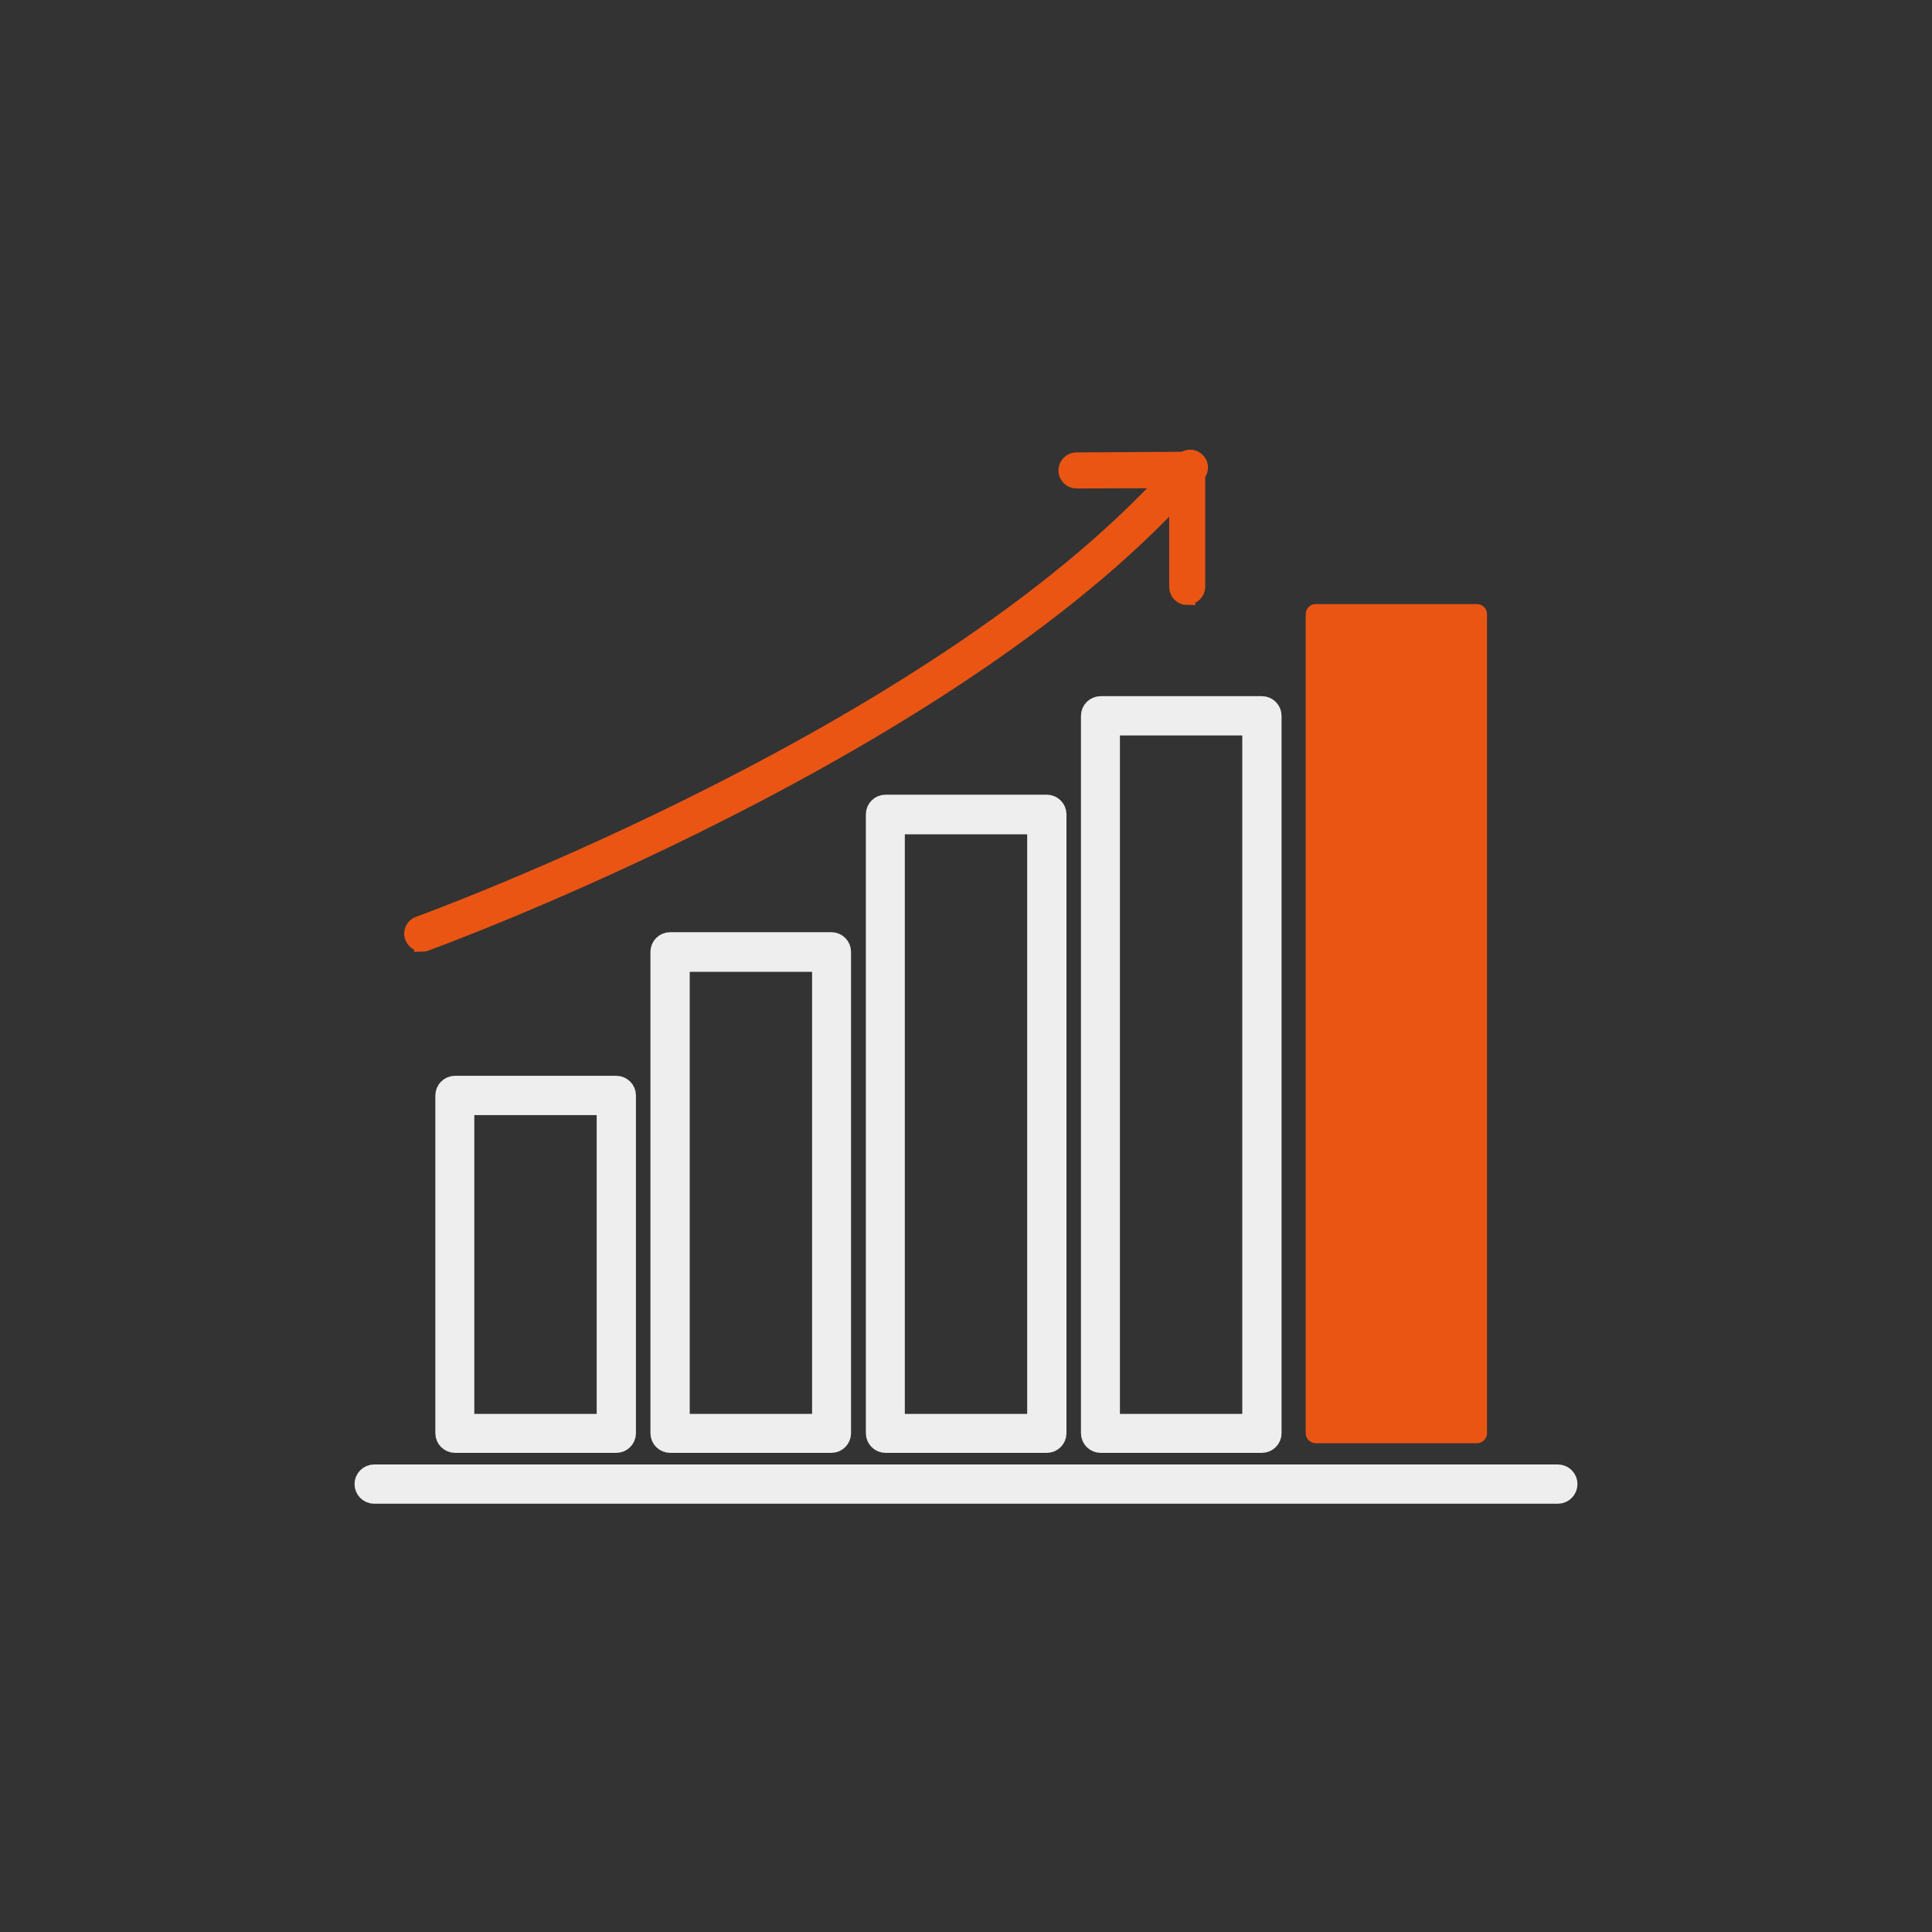
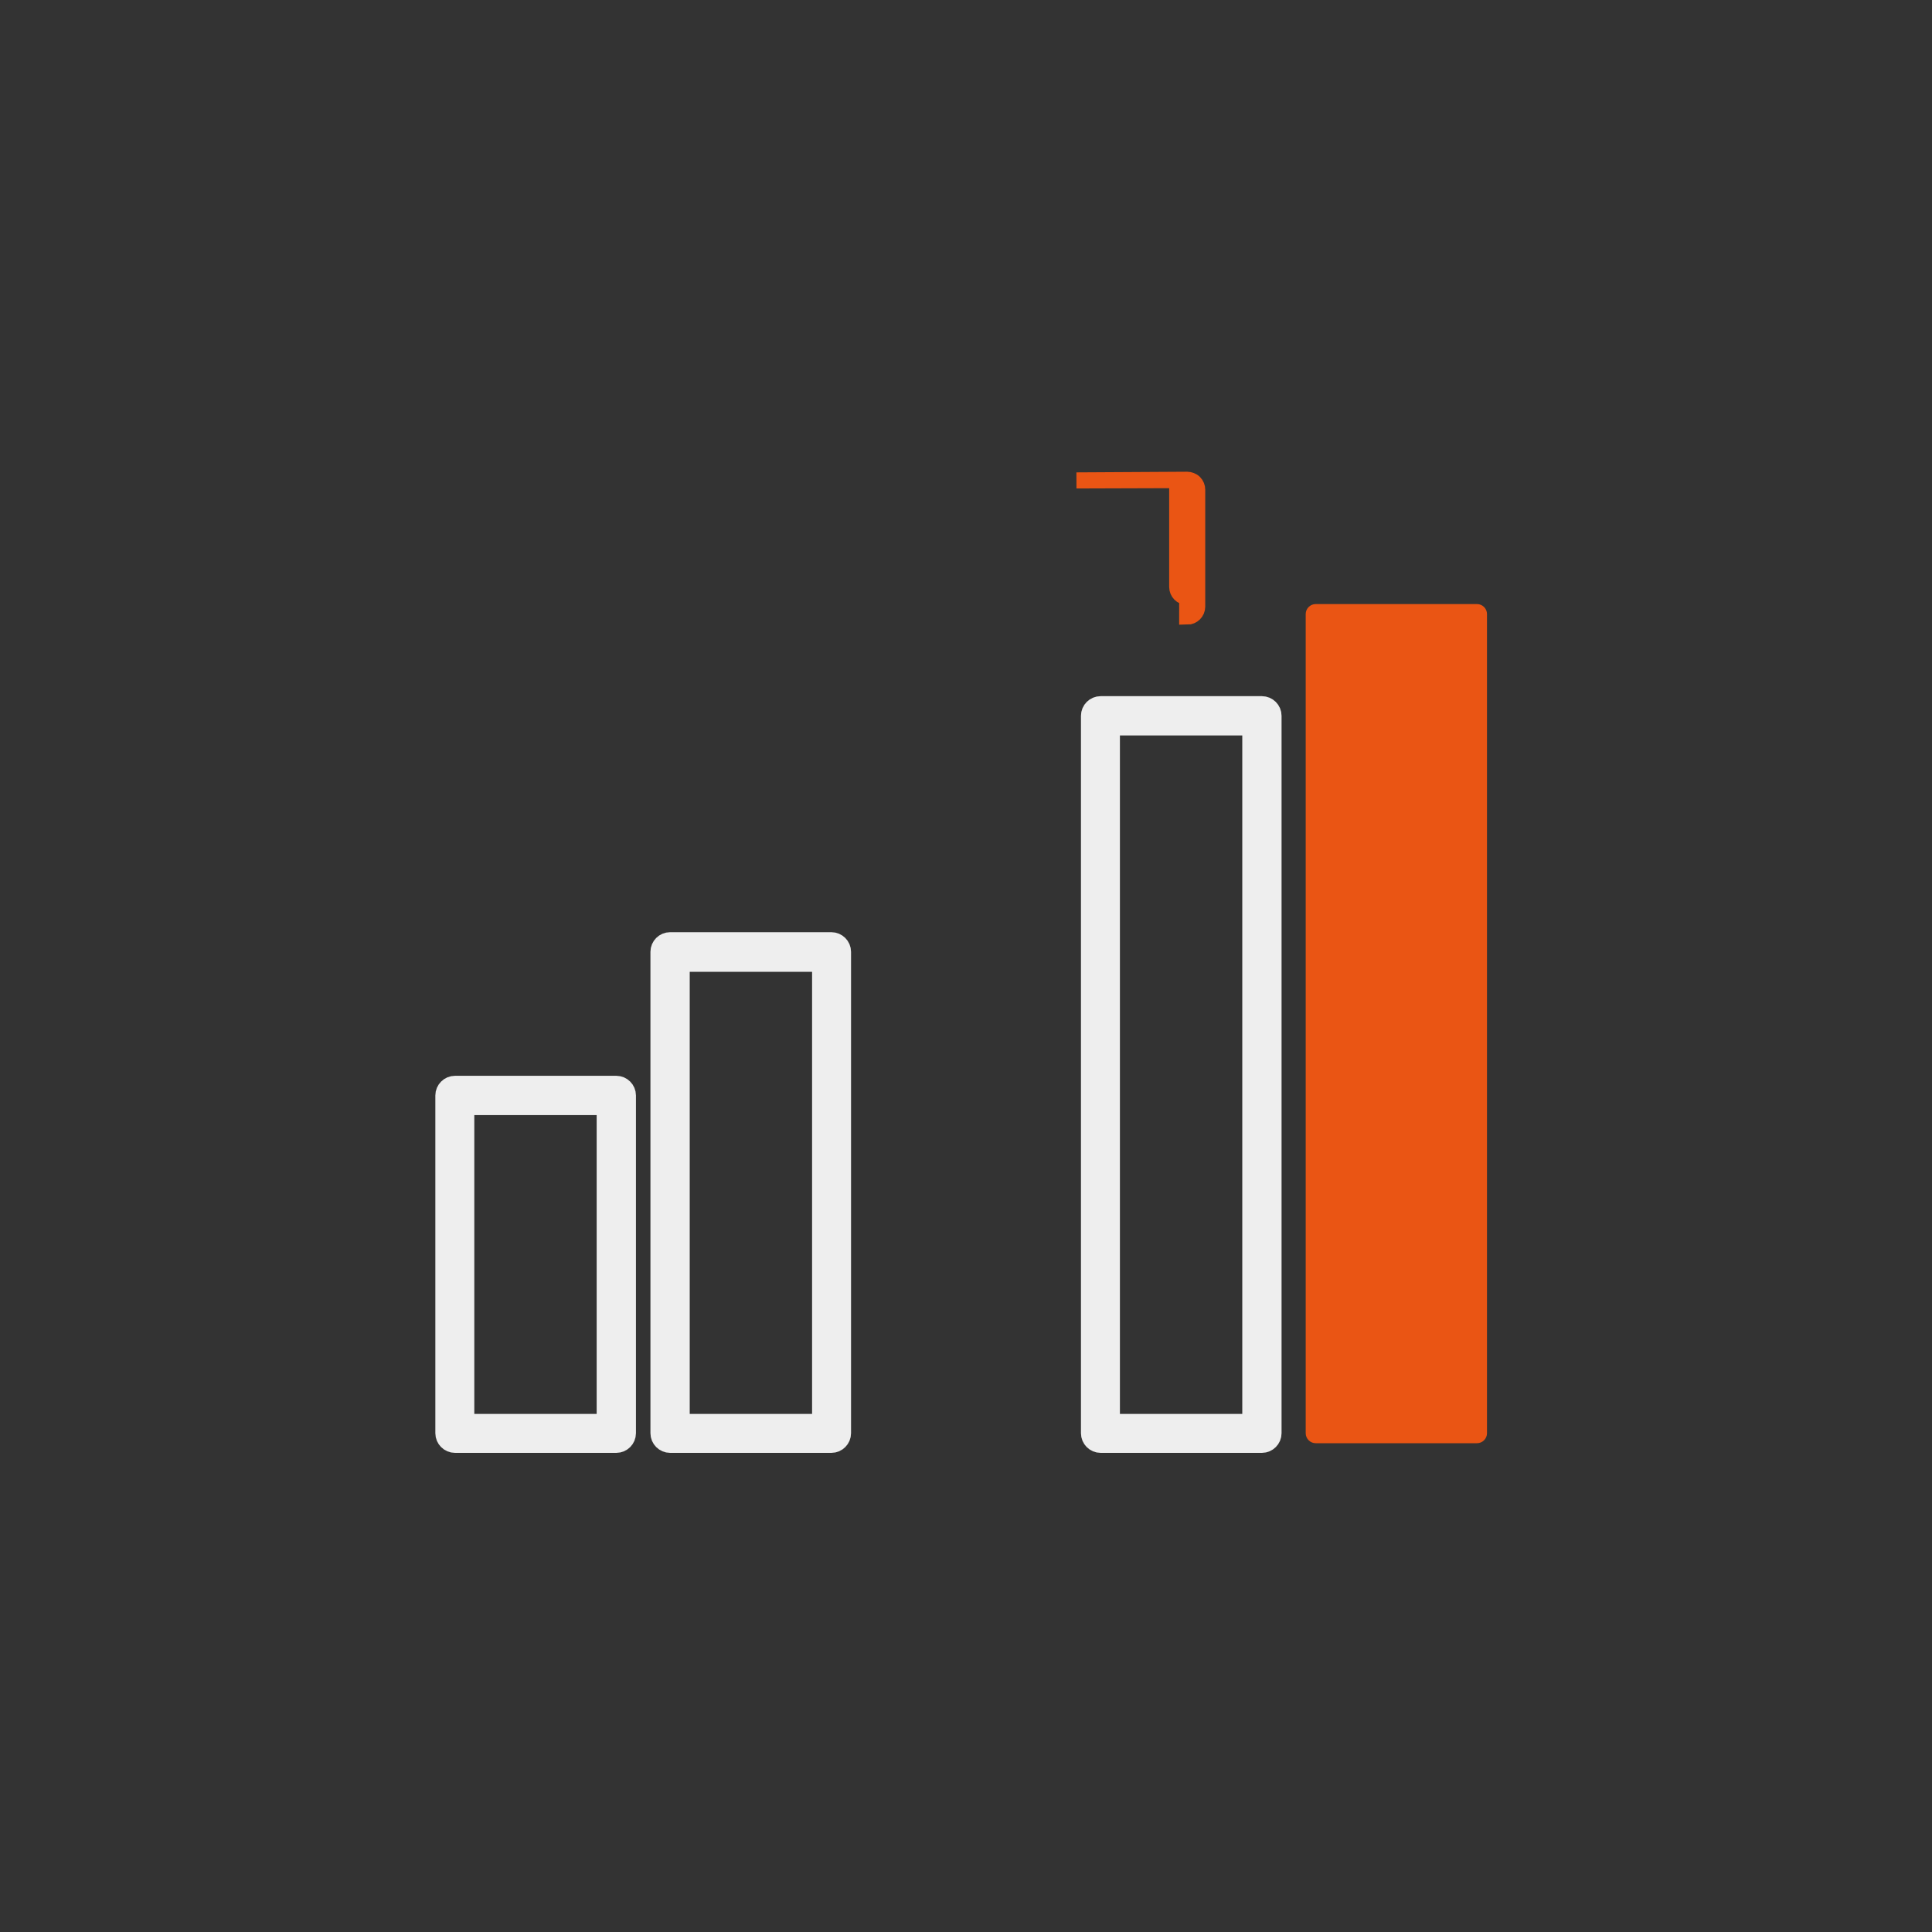
<svg xmlns="http://www.w3.org/2000/svg" id="_圖層_1" version="1.1" viewBox="0 0 600 600">
  <rect x="0" y="0" width="600" height="600" fill="#333333" stroke="none" />
  <defs>
    <style>
      .st0 {
        fill: #eee;
        stroke: #eee;
        stroke-width: 6px;
      }

      .st0, .st1 {
        stroke-miterlimit: 10;
      }

      .st1 {
        stroke: #ea5514;
        stroke-width: 5px;
      }

      .st1, .st2 {
        fill: #ea5514;
      }
    </style>
  </defs>
  <path class="st2" d="M458.7,448.2h-50.1c-1.7,0-3.1-1.4-3.1-3.1v-254.4c0-1.7,1.4-3.1,3.1-3.1h50.1c1.7,0,3.1,1.4,3.1,3.1v254.4c0,1.7-1.4,3.1-3.1,3.1Z" />
  <path class="st0" d="M391.9,448.2h-50.1c-1.7,0-3.1-1.4-3.1-3.1v-222.8c0-1.7,1.4-3.1,3.1-3.1h50.1c1.7,0,3.1,1.4,3.1,3.1v222.8c0,1.7-1.4,3.1-3.1,3.1ZM344.8,442.1h44v-216.7h-44v216.7Z" />
-   <path class="st0" d="M325.1,448.2h-50.1c-1.7,0-3.1-1.4-3.1-3.1v-192.2c0-1.7,1.4-3.1,3.1-3.1h50.1c1.7,0,3.1,1.4,3.1,3.1v192.2c0,1.7-1.4,3.1-3.1,3.1ZM278,442.1h44v-186h-44v186Z" />
  <path class="st0" d="M258.2,448.2h-50.1c-1.7,0-3.1-1.4-3.1-3.1v-149.5c0-1.7,1.4-3.1,3.1-3.1h50.1c1.7,0,3.1,1.4,3.1,3.1v149.5c0,1.7-1.4,3.1-3.1,3.1ZM211.2,442.1h44v-143.3h-44v143.3Z" />
  <path class="st0" d="M191.4,448.2h-50.1c-1.7,0-3.1-1.4-3.1-3.1v-104.9c0-1.7,1.4-3.1,3.1-3.1h50.1c1.7,0,3.1,1.4,3.1,3.1v104.9c0,1.7-1.4,3.1-3.1,3.1ZM144.3,442.1h44v-98.8h-44v98.8Z" />
-   <path class="st0" d="M483.8,464H116.2c-1.7,0-3.1-1.4-3.1-3.1s1.4-3.1,3.1-3.1h367.6c1.7,0,3.1,1.4,3.1,3.1s-1.4,3.1-3.1,3.1Z" />
-   <path class="st1" d="M131.1,293c-1.3,0-2.4-.8-2.9-2-.6-1.6.3-3.4,1.8-3.9,1.6-.6,165.3-60.1,237.3-143.9,1.1-1.3,3-1.4,4.3-.3,1.3,1.1,1.4,3,.3,4.3-73,85-238.2,145.1-239.8,145.7-.3.1-.7.2-1,.2Z" />
-   <path class="st1" d="M368.7,185.4h0c-1.7,0-3.1-1.4-3.1-3.1v-33.2s-31.3.1-31.3.1h0c-1.7,0-3.1-1.4-3.1-3.1,0-1.7,1.4-3.1,3.1-3.1l34.4-.2c.7,0,1.6.3,2.2.9.6.6.9,1.4.9,2.2v36.3c0,1.7-1.4,3.1-3.1,3.1Z" />
+   <path class="st1" d="M368.7,185.4h0c-1.7,0-3.1-1.4-3.1-3.1v-33.2s-31.3.1-31.3.1h0l34.4-.2c.7,0,1.6.3,2.2.9.6.6.9,1.4.9,2.2v36.3c0,1.7-1.4,3.1-3.1,3.1Z" />
</svg>